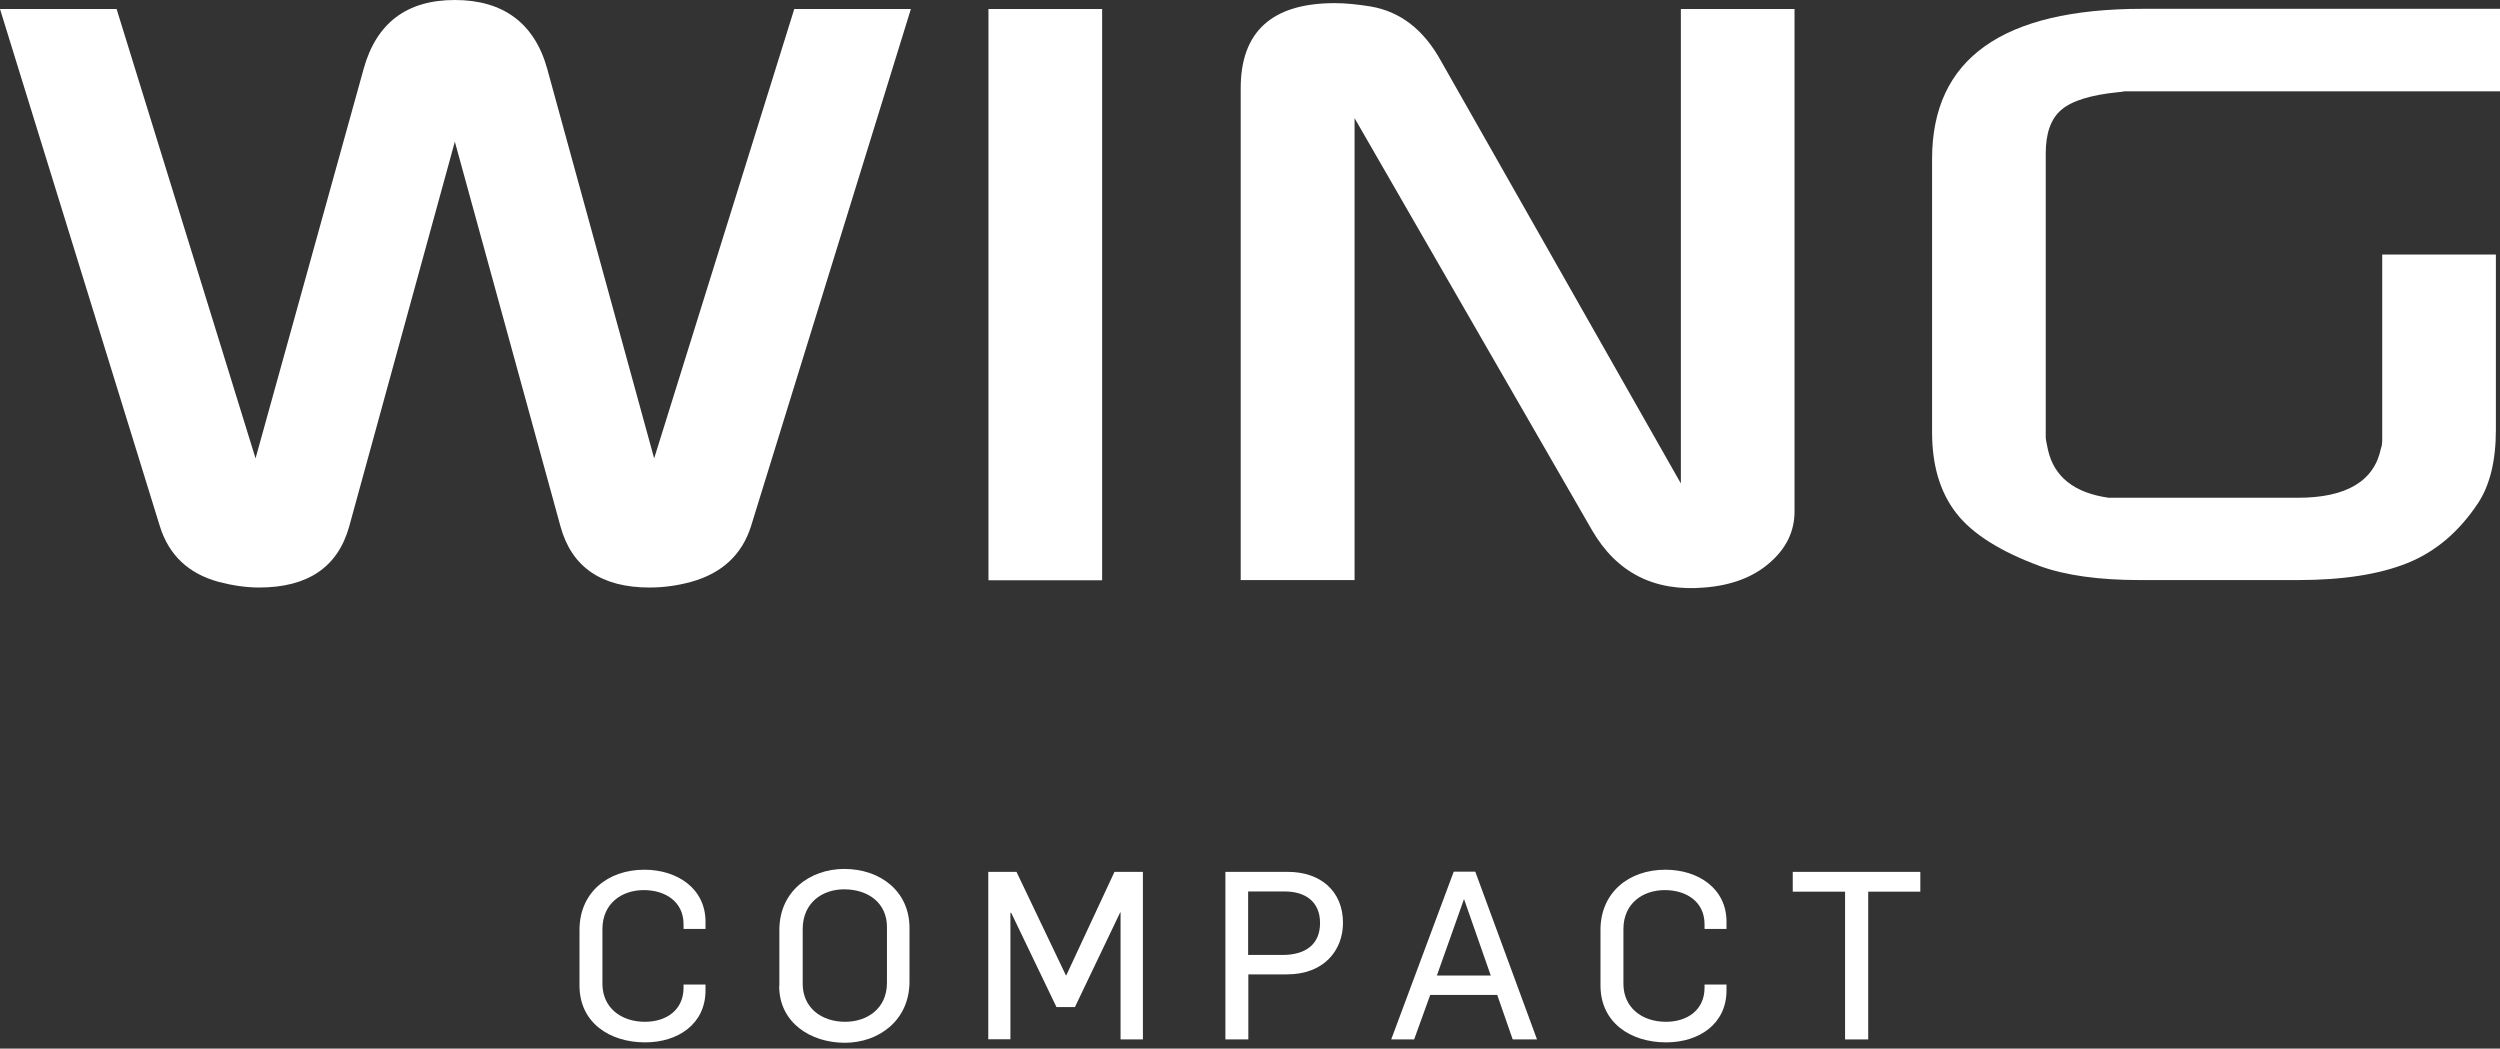
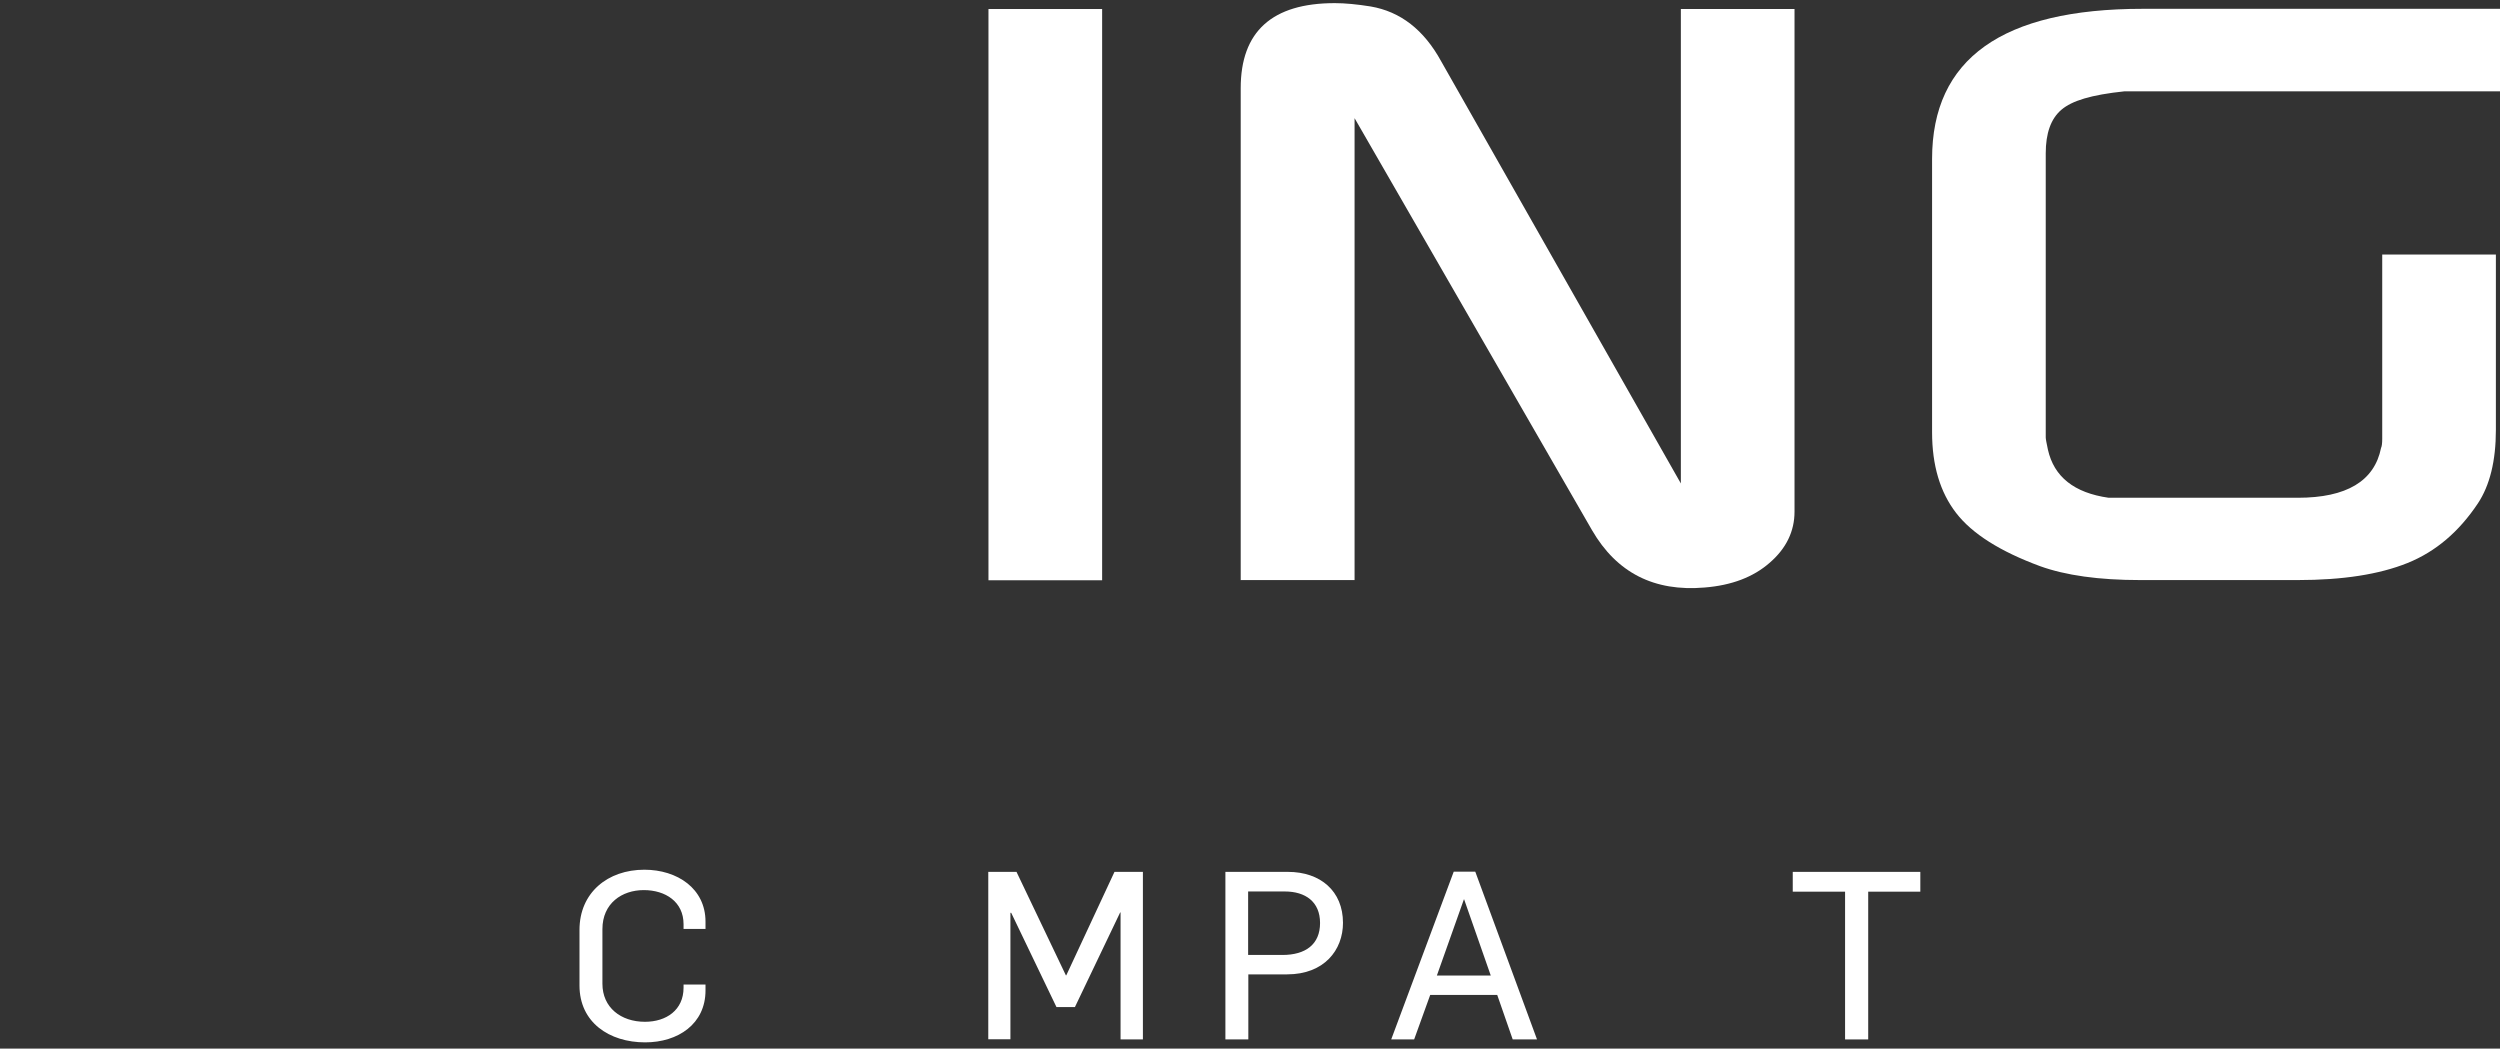
<svg xmlns="http://www.w3.org/2000/svg" width="360" height="151" viewBox="0 0 360 151" fill="none">
  <rect x="0" y="0" width="360" height="151" fill="#333333" stroke="none" />
  <path d="M83.447 141.945V133.903C83.447 128.541 87.511 125.239 92.788 125.239C97.529 125.239 101.593 127.948 101.593 132.718V133.762H98.432V133.084C98.432 129.867 95.836 128.174 92.703 128.174C89.571 128.174 86.749 130.065 86.749 133.79V141.663C86.749 145.078 89.402 147.138 92.873 147.138C95.949 147.138 98.432 145.445 98.432 142.228V141.776H101.593V142.623C101.593 147.448 97.642 150.101 92.901 150.101C87.737 150.101 83.447 147.223 83.447 141.917V141.945Z" fill="white" />
-   <path d="M112.229 141.946V133.903C112.229 128.344 116.66 125.127 121.57 125.127C126.734 125.127 130.967 128.316 130.967 133.621V141.353C130.967 146.913 126.565 150.158 121.655 150.158C116.745 150.158 112.201 147.28 112.201 141.974L112.229 141.946ZM127.722 141.523V133.48C127.722 130.065 125.069 128.062 121.542 128.062C118.438 128.062 115.588 129.981 115.588 133.79V141.664C115.588 145.078 118.24 147.138 121.711 147.138C124.787 147.138 127.722 145.304 127.722 141.523Z" fill="white" />
  <path d="M142.312 125.55H146.376L153.488 140.45H153.544L160.486 125.55H164.578V149.678H161.361V131.391H161.304L154.786 145.022H152.133L145.614 131.448H145.501V149.65H142.312V125.522V125.55Z" fill="white" />
  <path d="M176.43 125.55H185.46C190.145 125.55 193.39 128.316 193.39 132.887C193.39 136.81 190.681 140.309 185.347 140.309H179.76V149.678H176.458V125.55H176.43ZM184.67 137.515C188 137.515 190.088 135.991 190.088 132.915C190.088 129.839 187.972 128.372 185.009 128.372H179.731V137.515H184.67Z" fill="white" />
  <path d="M209.364 125.522H212.44L221.33 149.678H217.83L215.601 143.272H205.95L203.636 149.678H200.334L209.336 125.522H209.364ZM214.67 140.478L210.832 129.501H210.804L206.909 140.478H214.67Z" fill="white" />
-   <path d="M230.471 141.945V133.903C230.471 128.541 234.534 125.239 239.811 125.239C244.552 125.239 248.616 127.948 248.616 132.718V133.762H245.455V133.084C245.455 129.867 242.859 128.174 239.727 128.174C236.594 128.174 233.772 130.065 233.772 133.79V141.663C233.772 145.078 236.425 147.138 239.896 147.138C242.972 147.138 245.455 145.445 245.455 142.228V141.776H248.616V142.623C248.616 147.448 244.665 150.101 239.924 150.101C234.76 150.101 230.471 147.223 230.471 141.917V141.945Z" fill="white" />
  <path d="M265.691 128.4H258.156V125.55H276.527V128.4H269.021V149.678H265.691V128.4Z" fill="white" />
-   <path d="M0 1.298H16.791L36.799 66.006L52.376 9.877C54.21 3.302 58.584 0 65.498 0C72.412 0 76.956 3.302 78.79 9.877L94.198 66.006L114.375 1.298H131.166L108.138 75.799C106.84 79.862 103.99 82.543 99.531 83.785C97.584 84.321 95.581 84.603 93.52 84.603C86.607 84.603 82.317 81.668 80.709 75.799L65.498 20.403L50.288 75.799C48.651 81.668 44.333 84.603 37.307 84.603C35.472 84.603 33.525 84.321 31.465 83.785C27.148 82.6 24.326 79.947 23.027 75.799L0 1.298Z" fill="white" />
  <path d="M158.707 1.298H142.34V83.559H158.707V1.298Z" fill="white" />
-   <path d="M359.407 36.657V61.914C359.407 66.373 358.532 69.9 356.811 72.496C354.102 76.56 350.744 79.439 346.68 81.075C342.616 82.712 337.368 83.53 330.877 83.53H308.188C302.234 83.53 297.436 82.853 293.768 81.527C288.039 79.41 284.004 76.871 281.69 73.879C279.376 70.888 278.219 67.022 278.219 62.253V22.886C278.219 8.466 288.321 1.27 308.527 1.27H360V13.15H305.931C305.507 13.235 305.225 13.263 305.112 13.263C301.105 13.658 298.368 14.505 296.844 15.803C295.32 17.101 294.586 19.189 294.586 22.096V62.986C294.586 63.212 294.699 63.805 294.897 64.736C295.771 68.659 298.678 70.972 303.645 71.678H330.877C337.904 71.678 341.911 69.279 342.87 64.51C342.983 64.284 343.04 63.833 343.04 63.212V36.657H359.407Z" fill="white" />
+   <path d="M359.407 36.657V61.914C359.407 66.373 358.532 69.9 356.811 72.496C354.102 76.56 350.744 79.439 346.68 81.075C342.616 82.712 337.368 83.53 330.877 83.53H308.188C302.234 83.53 297.436 82.853 293.768 81.527C288.039 79.41 284.004 76.871 281.69 73.879C279.376 70.888 278.219 67.022 278.219 62.253V22.886C278.219 8.466 288.321 1.27 308.527 1.27H360V13.15H305.931C301.105 13.658 298.368 14.505 296.844 15.803C295.32 17.101 294.586 19.189 294.586 22.096V62.986C294.586 63.212 294.699 63.805 294.897 64.736C295.771 68.659 298.678 70.972 303.645 71.678H330.877C337.904 71.678 341.911 69.279 342.87 64.51C342.983 64.284 343.04 63.833 343.04 63.212V36.657H359.407Z" fill="white" />
  <path d="M178.662 83.559V12.699C178.662 4.543 183.177 0.451 192.208 0.451C193.703 0.451 195.425 0.62 197.372 0.931C201.661 1.665 205.048 4.289 207.531 8.832L242.044 69.618V1.298H258.411V73.682C258.411 76.504 257.226 78.959 254.856 81.019C252.485 83.107 249.353 84.292 245.458 84.603C238.206 85.224 232.816 82.486 229.26 76.362L195.058 17.016V83.53H178.69L178.662 83.559Z" fill="white" />
</svg>